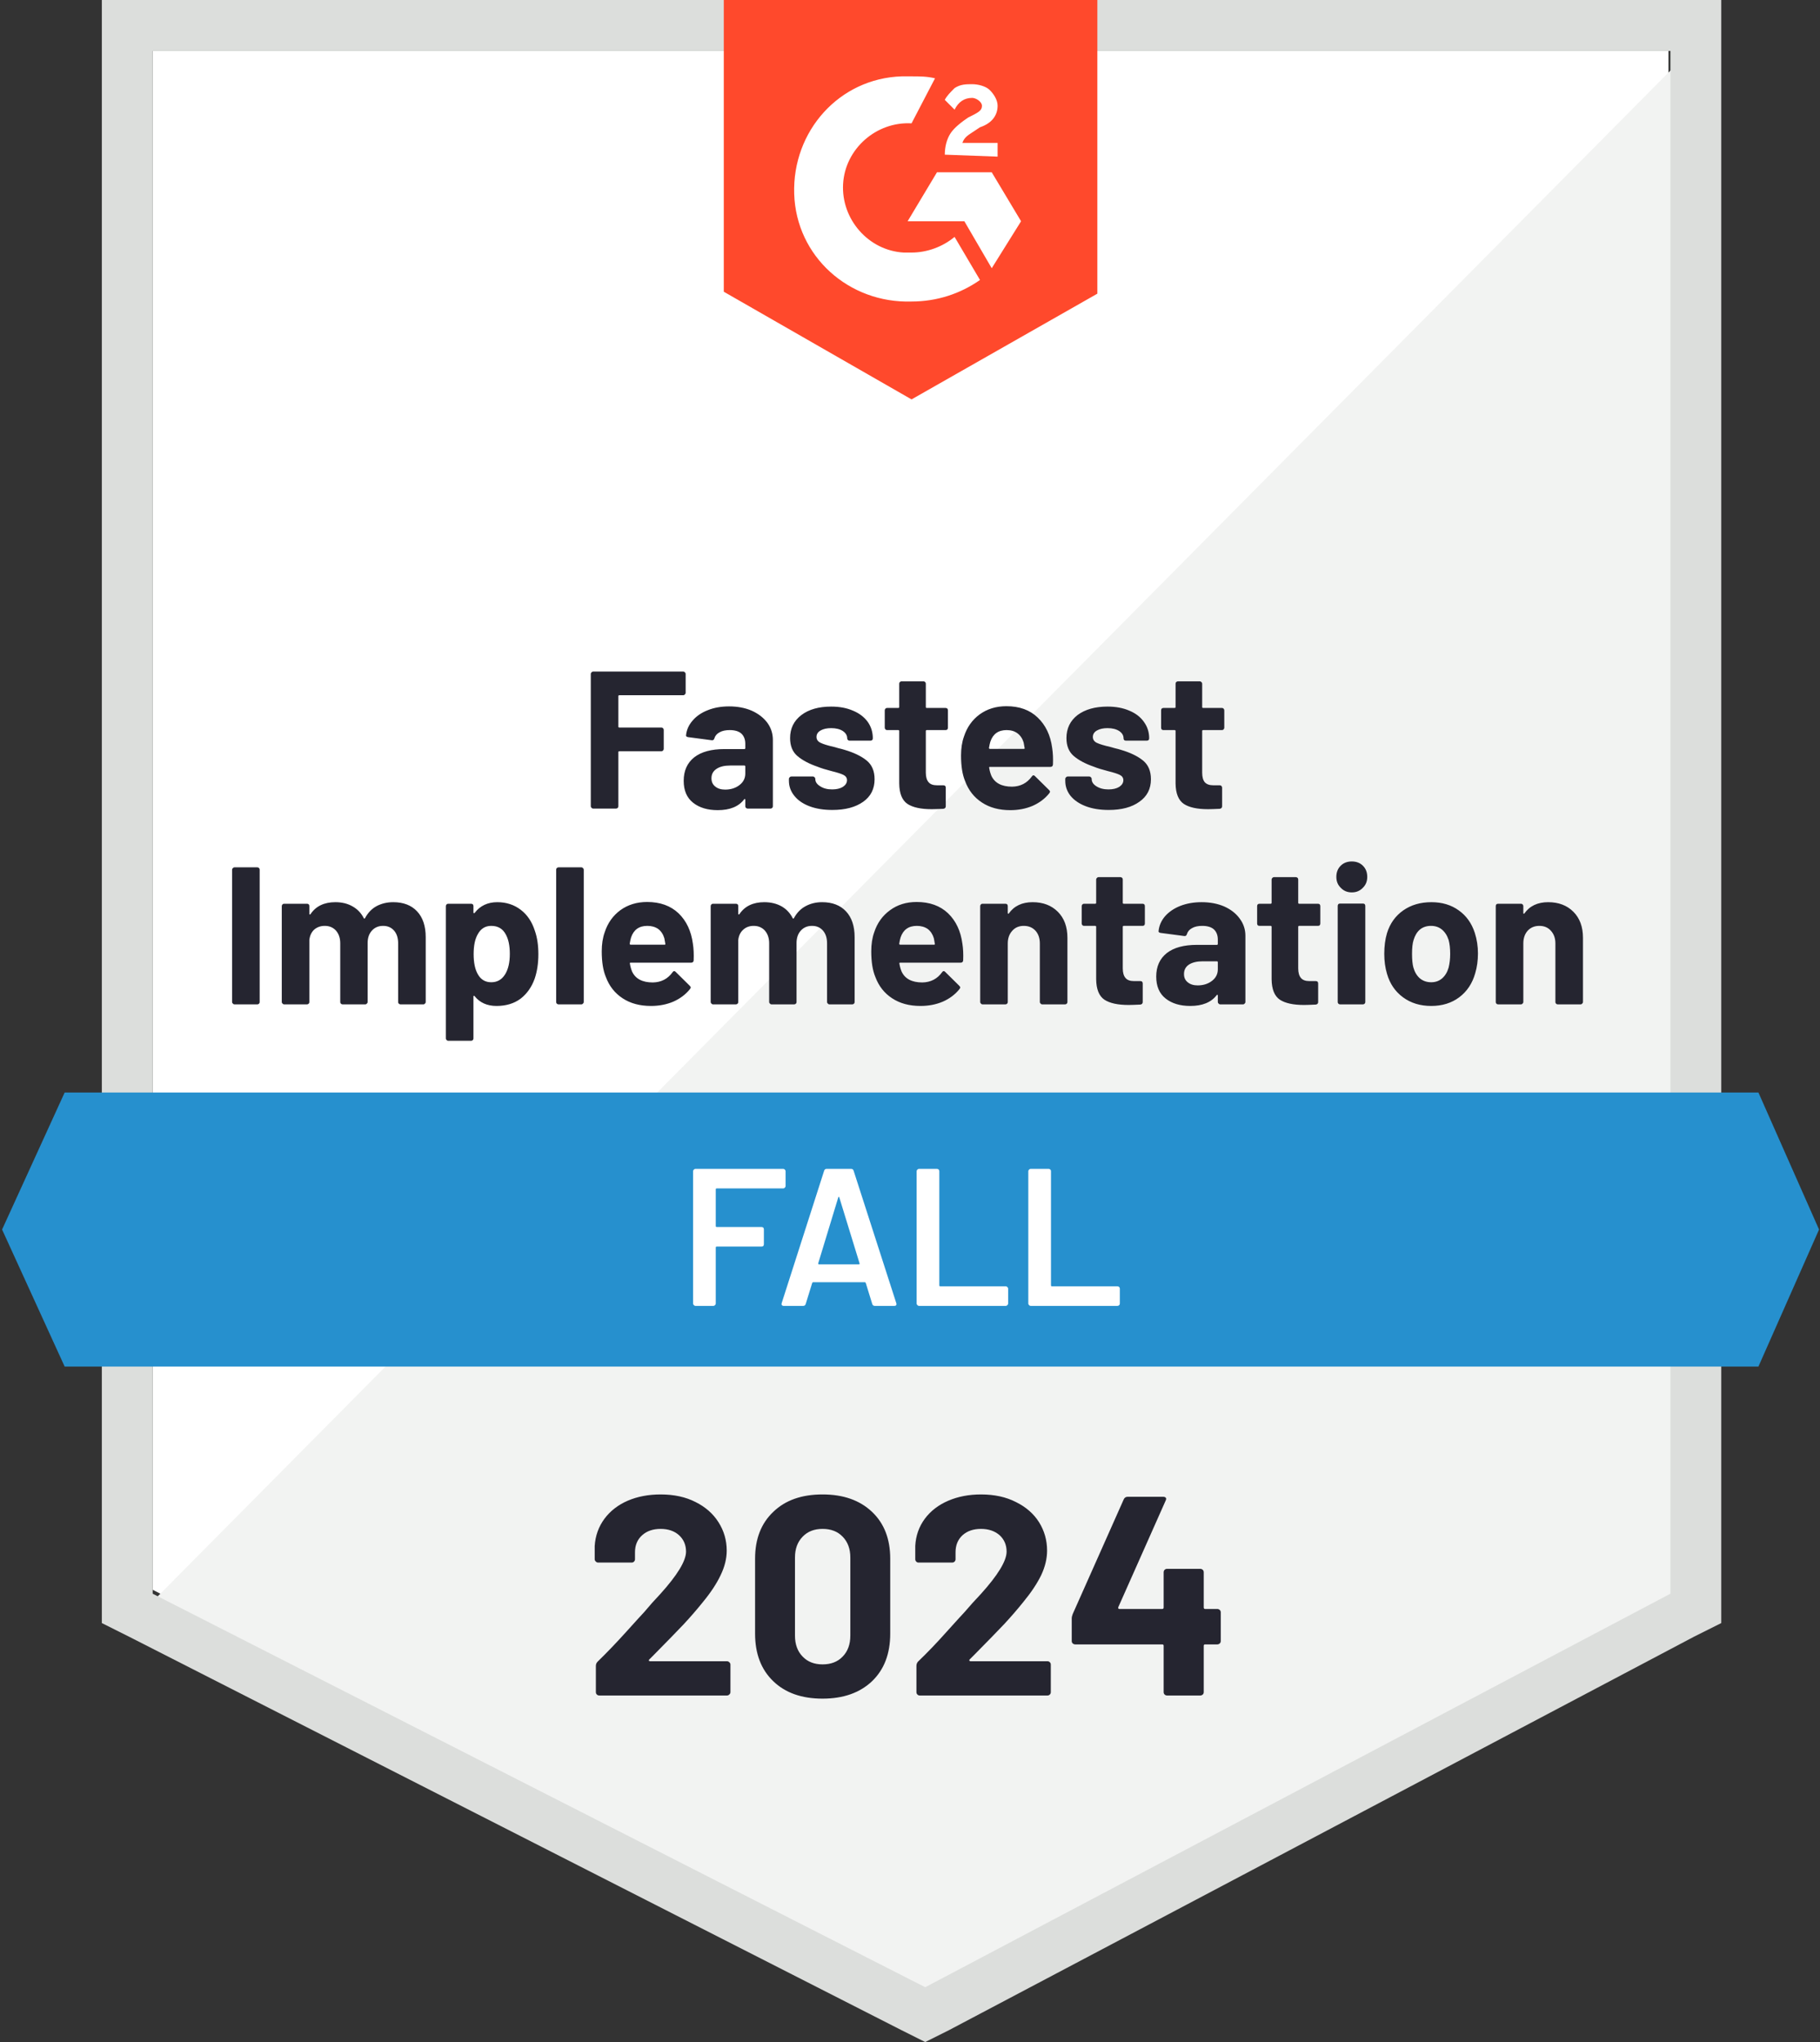
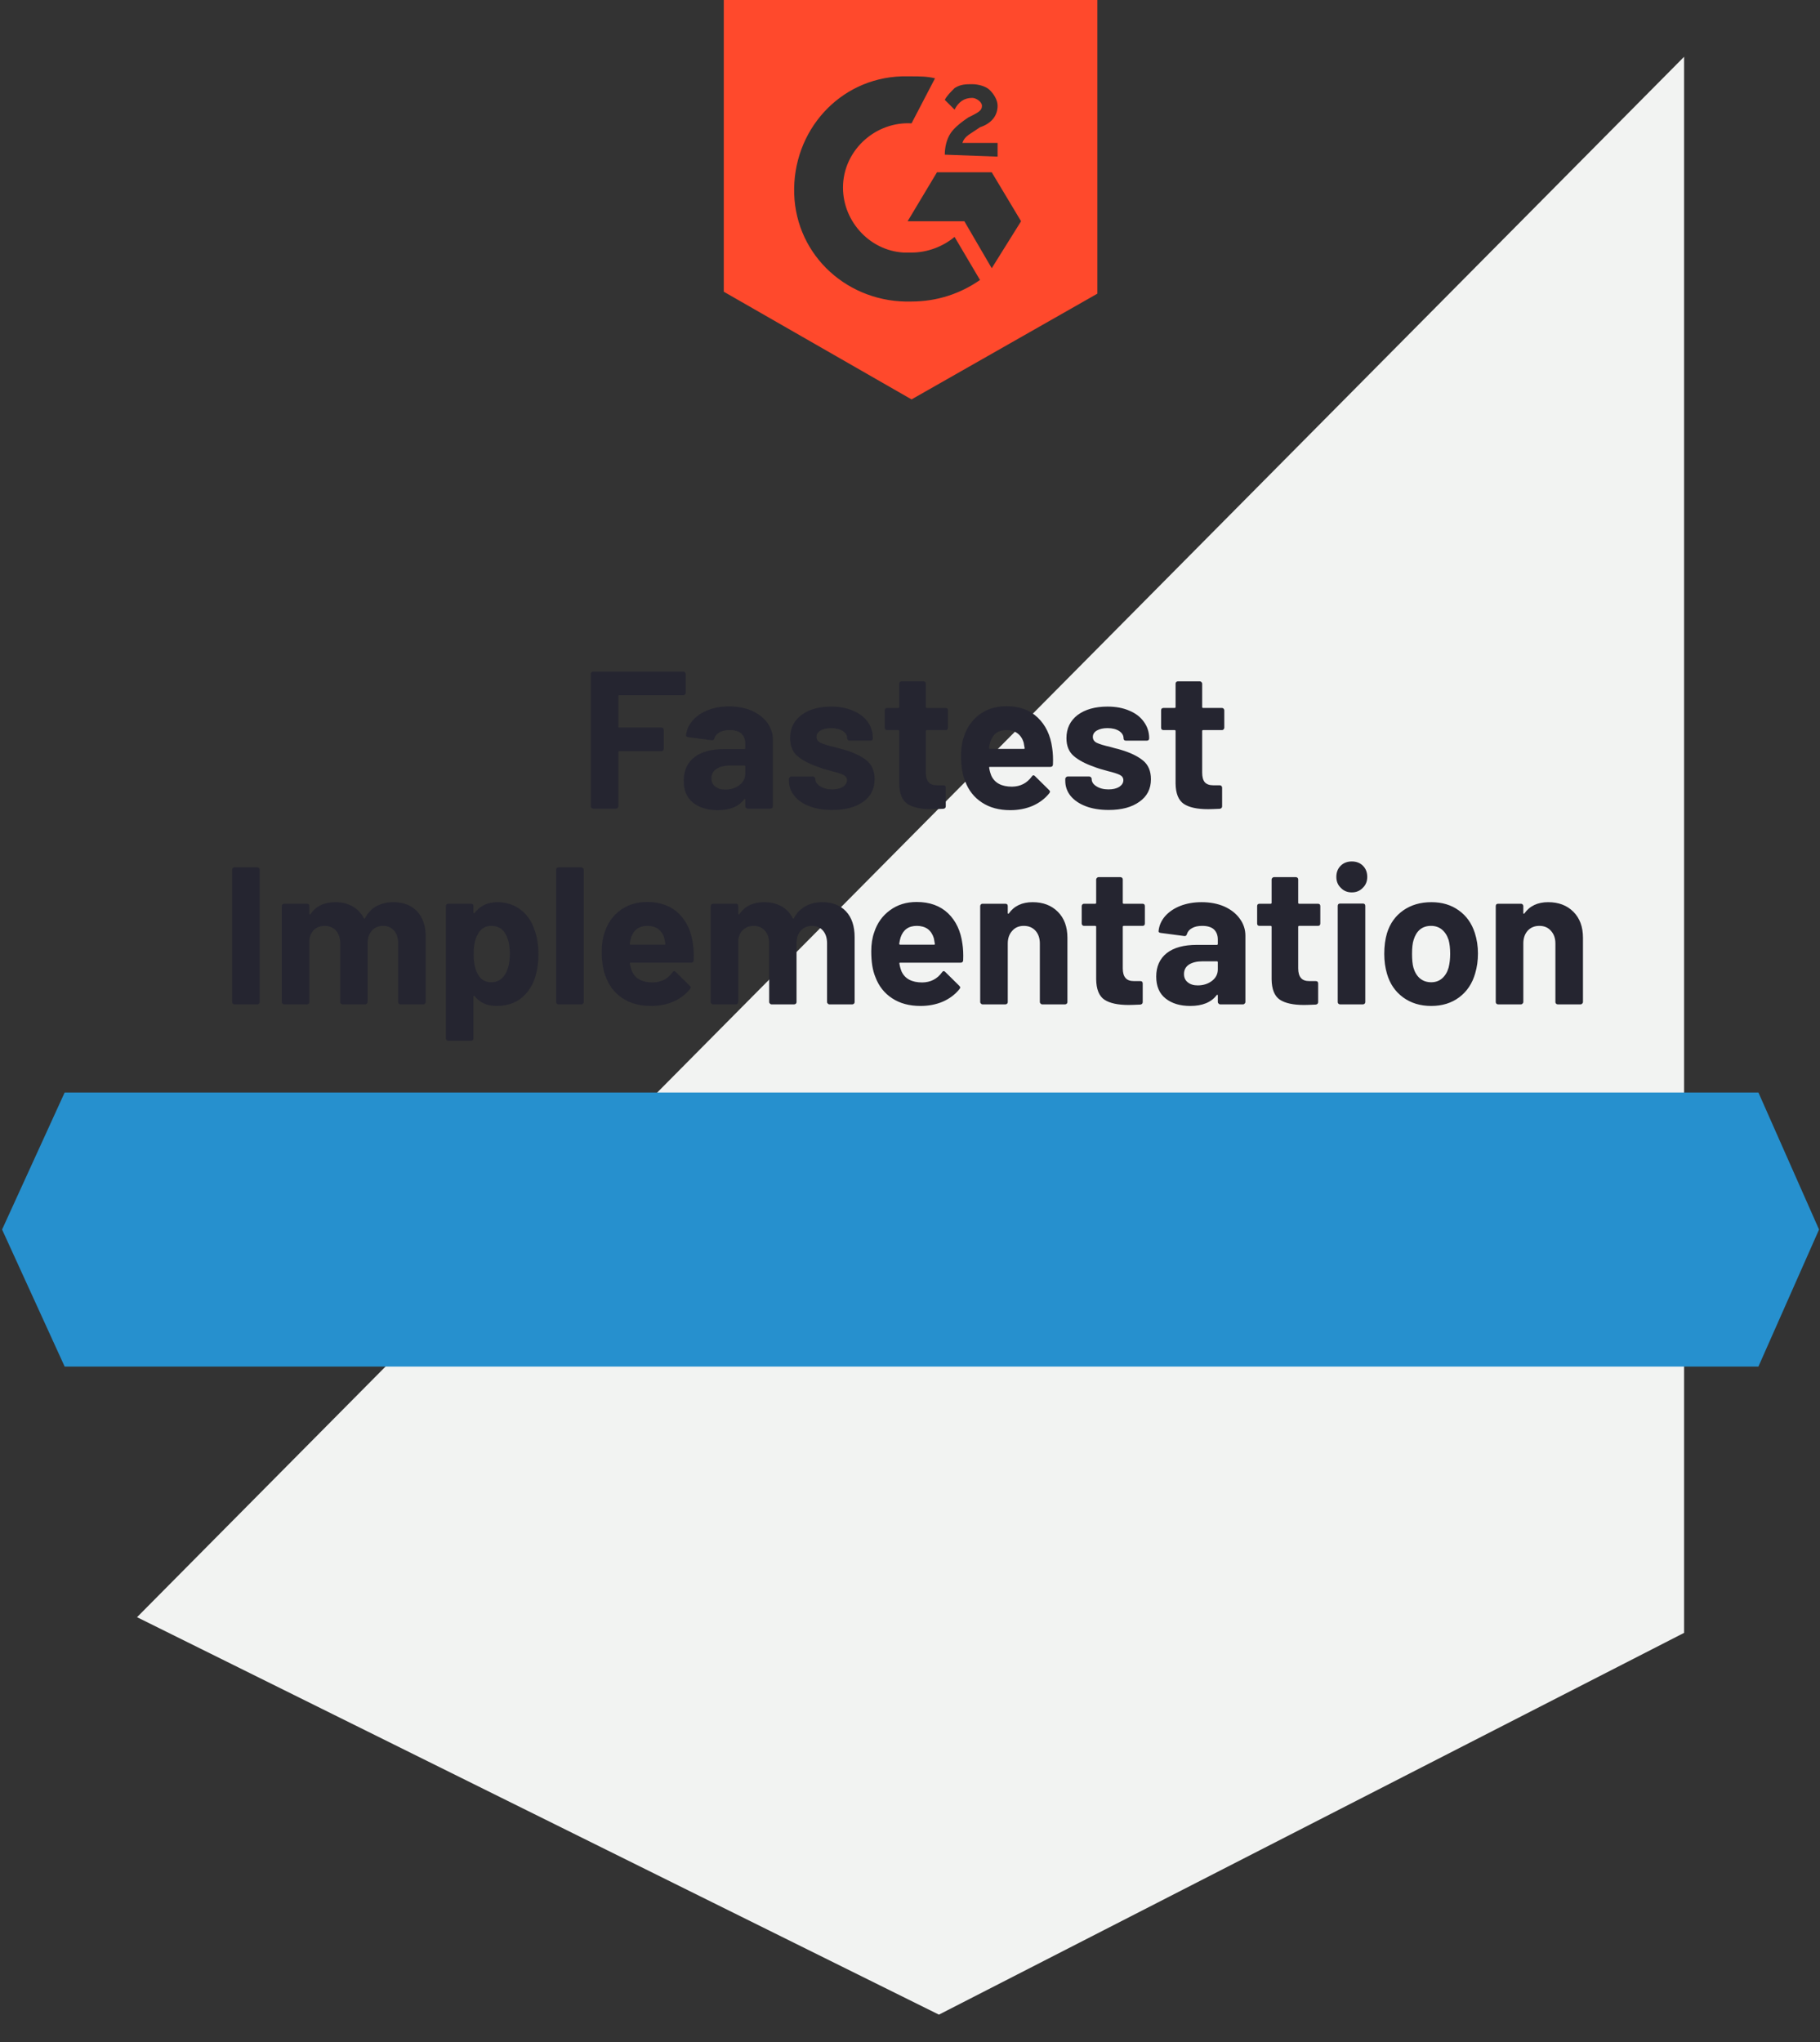
<svg xmlns="http://www.w3.org/2000/svg" width="631" height="708" viewBox="0 0 631 708" fill="none">
  <rect x="0" y="0" width="631" height="708" fill="#333333" stroke="none" />
-   <path d="M52.936 551.195L320.782 687.636L578.456 551.195V17.649H52.936V551.195Z" fill="white" />
  <path d="M583.881 19.685L47.511 560.698L325.528 698.496L583.881 566.128V19.685Z" fill="#F2F3F2" />
-   <path d="M35.306 195.498V562.734L44.799 567.486L312.645 703.927L320.782 708L328.919 703.927L587.271 567.486L596.765 562.734V0H35.306V195.498ZM52.936 552.552V17.649H579.134V552.552L320.782 688.993L52.936 552.552Z" fill="#DCDEDC" />
  <path d="M316.035 26.474C318.748 26.474 321.46 26.474 324.172 27.152L316.035 42.765C303.83 42.086 292.98 51.59 292.302 63.808C291.624 76.027 301.117 86.888 313.323 87.567H316.035C321.46 87.567 326.885 85.53 330.953 82.136L339.768 97.07C332.987 101.822 324.85 104.537 316.035 104.537C294.336 105.216 276.028 88.924 275.35 67.202C274.672 45.48 290.946 27.152 312.645 26.474H316.035ZM343.837 59.735L354.008 76.706L343.837 92.997L334.344 76.706H314.679L324.85 59.735H343.837ZM327.563 53.626C327.563 50.911 328.241 48.196 329.597 46.159C330.953 44.123 333.666 42.086 335.7 40.729L337.056 40.05C339.768 38.692 340.446 38.013 340.446 36.656C340.446 35.298 338.412 33.941 337.056 33.941C334.344 33.941 332.309 35.298 330.953 38.013L327.563 34.619C328.241 33.262 329.597 31.904 330.953 30.547C332.987 29.189 335.022 29.189 337.056 29.189C339.09 29.189 341.803 29.868 343.159 31.225C344.515 32.583 345.871 34.619 345.871 36.656C345.871 40.05 343.837 42.765 339.768 44.123L337.734 45.48C335.7 46.838 334.344 47.517 333.666 49.553H345.871V54.305L327.563 53.626ZM316.035 138.477L380.454 101.822V0H250.938V101.143L316.035 138.477Z" fill="#FF492C" />
  <path d="M609.648 378.777H22.422L0.723 426.293L22.422 473.81H609.648L630.669 426.293L609.648 378.777Z" fill="#2690CE" />
  <path d="M81.28 348.23C81.054 348.23 80.873 348.139 80.738 347.958C80.557 347.823 80.466 347.642 80.466 347.415V301.528C80.466 301.301 80.557 301.12 80.738 300.985C80.873 300.804 81.054 300.713 81.28 300.713H89.214C89.44 300.713 89.643 300.804 89.824 300.985C89.96 301.12 90.028 301.301 90.028 301.528V347.415C90.028 347.642 89.96 347.823 89.824 347.958C89.643 348.139 89.44 348.23 89.214 348.23H81.28ZM136.341 312.796C139.867 312.796 142.625 313.859 144.614 315.986C146.603 318.113 147.597 321.1 147.597 324.947V347.415C147.597 347.642 147.507 347.823 147.326 347.958C147.191 348.139 147.01 348.23 146.784 348.23H138.85C138.624 348.23 138.421 348.139 138.24 347.958C138.104 347.823 138.036 347.642 138.036 347.415V327.051C138.036 325.196 137.562 323.725 136.612 322.639C135.663 321.553 134.397 321.01 132.815 321.01C131.233 321.01 129.944 321.553 128.95 322.639C127.955 323.725 127.458 325.173 127.458 326.983V347.415C127.458 347.642 127.368 347.823 127.187 347.958C127.051 348.139 126.87 348.23 126.644 348.23H118.779C118.552 348.23 118.349 348.139 118.168 347.958C118.033 347.823 117.965 347.642 117.965 347.415V327.051C117.965 325.241 117.468 323.77 116.473 322.639C115.478 321.553 114.19 321.01 112.608 321.01C111.161 321.01 109.941 321.44 108.946 322.299C107.997 323.159 107.432 324.358 107.251 325.897V347.415C107.251 347.642 107.183 347.823 107.048 347.958C106.867 348.139 106.663 348.23 106.437 348.23H98.504C98.278 348.23 98.097 348.139 97.961 347.958C97.78 347.823 97.69 347.642 97.69 347.415V314.154C97.69 313.927 97.78 313.724 97.961 313.543C98.097 313.407 98.278 313.339 98.504 313.339H106.437C106.663 313.339 106.867 313.407 107.048 313.543C107.183 313.724 107.251 313.927 107.251 314.154V316.801C107.251 316.937 107.296 317.027 107.387 317.072C107.477 317.118 107.567 317.072 107.658 316.937C109.511 314.176 112.382 312.796 116.27 312.796C118.53 312.796 120.496 313.271 122.169 314.222C123.887 315.172 125.198 316.529 126.102 318.294C126.238 318.566 126.396 318.566 126.577 318.294C127.571 316.439 128.905 315.059 130.577 314.154C132.295 313.249 134.216 312.796 136.341 312.796ZM185.435 322.707C186.249 325.015 186.655 327.73 186.655 330.852C186.655 333.975 186.226 336.803 185.367 339.337C184.327 342.234 182.7 344.542 180.485 346.261C178.224 347.936 175.444 348.773 172.144 348.773C168.889 348.773 166.358 347.642 164.55 345.379C164.459 345.243 164.369 345.198 164.278 345.243C164.188 345.288 164.143 345.379 164.143 345.515V360.041C164.143 360.268 164.075 360.449 163.939 360.584C163.759 360.765 163.555 360.856 163.329 360.856H155.395C155.169 360.856 154.989 360.765 154.853 360.584C154.672 360.449 154.582 360.268 154.582 360.041V314.154C154.582 313.927 154.672 313.724 154.853 313.543C154.989 313.407 155.169 313.339 155.395 313.339H163.329C163.555 313.339 163.759 313.407 163.939 313.543C164.075 313.724 164.143 313.927 164.143 314.154V316.394C164.143 316.529 164.188 316.597 164.278 316.597C164.369 316.643 164.459 316.62 164.55 316.529C166.448 314.04 169.07 312.796 172.415 312.796C175.535 312.796 178.247 313.678 180.553 315.443C182.813 317.163 184.44 319.584 185.435 322.707ZM175.06 337.912C176.19 336.147 176.755 333.749 176.755 330.717C176.755 327.866 176.281 325.603 175.331 323.928C174.292 321.983 172.619 321.01 170.313 321.01C168.234 321.01 166.674 321.983 165.635 323.928C164.685 325.558 164.211 327.843 164.211 330.784C164.211 333.817 164.708 336.17 165.702 337.844C166.742 339.654 168.279 340.559 170.313 340.559C172.348 340.559 173.93 339.677 175.06 337.912ZM193.64 348.23C193.414 348.23 193.21 348.139 193.029 347.958C192.894 347.823 192.826 347.642 192.826 347.415V301.528C192.826 301.301 192.894 301.12 193.029 300.985C193.21 300.804 193.414 300.713 193.64 300.713H201.573C201.799 300.713 201.98 300.804 202.116 300.985C202.297 301.12 202.387 301.301 202.387 301.528V347.415C202.387 347.642 202.297 347.823 202.116 347.958C201.98 348.139 201.799 348.23 201.573 348.23H193.64ZM240.225 327.187C240.496 328.906 240.586 330.83 240.496 332.957C240.451 333.5 240.157 333.771 239.614 333.771H218.661C218.39 333.771 218.3 333.884 218.39 334.111C218.526 335.016 218.774 335.921 219.136 336.826C220.311 339.36 222.707 340.627 226.324 340.627C229.217 340.582 231.5 339.405 233.172 337.097C233.353 336.826 233.557 336.69 233.783 336.69C233.918 336.69 234.076 336.781 234.257 336.962L239.14 341.781C239.366 342.007 239.479 342.211 239.479 342.392C239.479 342.483 239.388 342.664 239.207 342.935C237.716 344.791 235.794 346.239 233.444 347.28C231.093 348.275 228.516 348.773 225.713 348.773C221.826 348.773 218.548 347.891 215.881 346.126C213.169 344.361 211.225 341.894 210.049 338.727C209.1 336.464 208.625 333.5 208.625 329.834C208.625 327.345 208.965 325.15 209.643 323.25C210.682 320.037 212.491 317.48 215.067 315.579C217.689 313.678 220.786 312.728 224.357 312.728C228.878 312.728 232.517 314.04 235.274 316.665C237.987 319.29 239.637 322.797 240.225 327.187ZM224.425 321.01C221.577 321.01 219.701 322.345 218.797 325.015C218.616 325.603 218.458 326.327 218.322 327.187C218.322 327.413 218.435 327.526 218.661 327.526H230.392C230.663 327.526 230.754 327.413 230.663 327.187C230.437 325.874 230.324 325.241 230.324 325.286C229.918 323.928 229.217 322.865 228.222 322.096C227.183 321.372 225.917 321.01 224.425 321.01ZM285.046 312.796C288.572 312.796 291.33 313.859 293.319 315.986C295.308 318.113 296.303 321.1 296.303 324.947V347.415C296.303 347.642 296.235 347.823 296.099 347.958C295.918 348.139 295.715 348.23 295.489 348.23H287.555C287.329 348.23 287.148 348.139 287.013 347.958C286.832 347.823 286.742 347.642 286.742 347.415V327.051C286.742 325.196 286.267 323.725 285.317 322.639C284.368 321.553 283.102 321.01 281.52 321.01C279.938 321.01 278.65 321.553 277.655 322.639C276.661 323.725 276.163 325.173 276.163 326.983V347.415C276.163 347.642 276.095 347.823 275.96 347.958C275.779 348.139 275.576 348.23 275.35 348.23H267.484C267.258 348.23 267.077 348.139 266.941 347.958C266.76 347.823 266.67 347.642 266.67 347.415V327.051C266.67 325.241 266.173 323.77 265.178 322.639C264.184 321.553 262.895 321.01 261.313 321.01C259.867 321.01 258.669 321.44 257.719 322.299C256.725 323.159 256.137 324.358 255.956 325.897V347.415C255.956 347.642 255.888 347.823 255.753 347.958C255.572 348.139 255.369 348.23 255.142 348.23H247.209C246.983 348.23 246.802 348.139 246.666 347.958C246.486 347.823 246.395 347.642 246.395 347.415V314.154C246.395 313.927 246.486 313.724 246.666 313.543C246.802 313.407 246.983 313.339 247.209 313.339H255.142C255.369 313.339 255.572 313.407 255.753 313.543C255.888 313.724 255.956 313.927 255.956 314.154V316.801C255.956 316.937 256.001 317.027 256.092 317.072C256.182 317.118 256.273 317.072 256.363 316.937C258.216 314.176 261.087 312.796 264.975 312.796C267.235 312.796 269.224 313.271 270.942 314.222C272.615 315.172 273.903 316.529 274.807 318.294C274.943 318.566 275.101 318.566 275.282 318.294C276.276 316.439 277.632 315.059 279.35 314.154C281.023 313.249 282.922 312.796 285.046 312.796ZM333.665 327.187C333.937 328.906 334.027 330.83 333.937 332.957C333.891 333.5 333.598 333.771 333.055 333.771H312.102C311.831 333.771 311.74 333.884 311.831 334.111C311.966 335.016 312.215 335.921 312.577 336.826C313.752 339.36 316.148 340.627 319.764 340.627C322.658 340.582 324.941 339.405 326.613 337.097C326.794 336.826 326.997 336.69 327.223 336.69C327.359 336.69 327.517 336.781 327.698 336.962L332.58 341.781C332.806 342.007 332.919 342.211 332.919 342.392C332.919 342.483 332.829 342.664 332.648 342.935C331.156 344.791 329.235 346.239 326.884 347.28C324.534 348.275 321.957 348.773 319.154 348.773C315.266 348.773 311.989 347.891 309.322 346.126C306.61 344.361 304.666 341.894 303.49 338.727C302.541 336.464 302.066 333.5 302.066 329.834C302.066 327.345 302.405 325.15 303.083 323.25C304.123 320.037 305.954 317.48 308.576 315.579C311.153 313.678 314.227 312.728 317.798 312.728C322.319 312.728 325.958 314.04 328.715 316.665C331.428 319.29 333.078 322.797 333.665 327.187ZM317.866 321.01C315.018 321.01 313.142 322.345 312.238 325.015C312.057 325.603 311.899 326.327 311.763 327.187C311.763 327.413 311.876 327.526 312.102 327.526H323.833C324.104 327.526 324.195 327.413 324.104 327.187C323.878 325.874 323.765 325.241 323.765 325.286C323.358 323.928 322.658 322.865 321.663 322.096C320.623 321.372 319.358 321.01 317.866 321.01ZM358.009 312.796C361.625 312.796 364.541 313.905 366.756 316.122C368.971 318.34 370.079 321.349 370.079 325.15V347.415C370.079 347.642 370.011 347.823 369.875 347.958C369.695 348.139 369.491 348.23 369.265 348.23H361.331C361.105 348.23 360.925 348.139 360.789 347.958C360.608 347.823 360.518 347.642 360.518 347.415V327.119C360.518 325.309 360.02 323.838 359.026 322.707C357.986 321.575 356.63 321.01 354.957 321.01C353.285 321.01 351.951 321.575 350.957 322.707C349.917 323.838 349.397 325.309 349.397 327.119V347.415C349.397 347.642 349.329 347.823 349.194 347.958C349.013 348.139 348.809 348.23 348.583 348.23H340.65C340.424 348.23 340.243 348.139 340.107 347.958C339.926 347.823 339.836 347.642 339.836 347.415V314.154C339.836 313.927 339.926 313.724 340.107 313.543C340.243 313.407 340.424 313.339 340.65 313.339H348.583C348.809 313.339 349.013 313.407 349.194 313.543C349.329 313.724 349.397 313.927 349.397 314.154V316.529C349.397 316.665 349.442 316.756 349.533 316.801C349.623 316.846 349.691 316.824 349.736 316.733C351.59 314.108 354.347 312.796 358.009 312.796ZM396.931 320.195C396.931 320.421 396.863 320.625 396.728 320.806C396.547 320.942 396.343 321.01 396.117 321.01H389.608C389.382 321.01 389.269 321.123 389.269 321.349V335.74C389.269 337.233 389.585 338.342 390.218 339.066C390.806 339.79 391.778 340.152 393.134 340.152H395.372C395.598 340.152 395.801 340.22 395.982 340.356C396.117 340.537 396.185 340.74 396.185 340.967V347.415C396.185 347.913 395.914 348.207 395.372 348.298C393.473 348.388 392.117 348.434 391.303 348.434C387.551 348.434 384.748 347.823 382.895 346.601C381.041 345.334 380.092 342.98 380.047 339.541V321.349C380.047 321.123 379.934 321.01 379.708 321.01H375.843C375.617 321.01 375.436 320.942 375.3 320.806C375.119 320.625 375.029 320.421 375.029 320.195V314.154C375.029 313.927 375.119 313.724 375.3 313.543C375.436 313.407 375.617 313.339 375.843 313.339H379.708C379.934 313.339 380.047 313.226 380.047 313V304.922C380.047 304.695 380.137 304.514 380.318 304.379C380.454 304.198 380.634 304.107 380.86 304.107H388.455C388.681 304.107 388.884 304.198 389.065 304.379C389.201 304.514 389.269 304.695 389.269 304.922V313C389.269 313.226 389.382 313.339 389.608 313.339H396.117C396.343 313.339 396.547 313.407 396.728 313.543C396.863 313.724 396.931 313.927 396.931 314.154V320.195ZM416.596 312.796C419.534 312.796 422.156 313.294 424.462 314.289C426.767 315.33 428.553 316.733 429.819 318.498C431.13 320.263 431.785 322.231 431.785 324.404V347.415C431.785 347.642 431.695 347.823 431.514 347.958C431.378 348.139 431.197 348.23 430.971 348.23H423.038C422.812 348.23 422.631 348.139 422.495 347.958C422.314 347.823 422.224 347.642 422.224 347.415V345.175C422.224 345.04 422.179 344.949 422.088 344.904C421.998 344.858 421.907 344.904 421.817 345.04C419.918 347.528 416.867 348.773 412.663 348.773C409.137 348.773 406.289 347.913 404.119 346.194C401.949 344.474 400.864 341.94 400.864 338.591C400.864 335.106 402.085 332.391 404.526 330.445C406.967 328.544 410.448 327.594 414.968 327.594H421.885C422.111 327.594 422.224 327.481 422.224 327.255V325.761C422.224 324.268 421.772 323.091 420.868 322.231C419.964 321.417 418.607 321.01 416.799 321.01C415.398 321.01 414.245 321.258 413.341 321.756C412.392 322.254 411.781 322.956 411.51 323.861C411.374 324.358 411.081 324.585 410.629 324.539L402.424 323.453C401.881 323.363 401.633 323.159 401.678 322.842C401.859 320.942 402.605 319.222 403.916 317.683C405.272 316.145 407.035 314.946 409.205 314.086C411.42 313.226 413.883 312.796 416.596 312.796ZM415.24 341.645C417.183 341.645 418.833 341.125 420.19 340.084C421.546 339.043 422.224 337.708 422.224 336.079V333.635C422.224 333.409 422.111 333.296 421.885 333.296H417.003C414.968 333.296 413.364 333.681 412.188 334.45C411.058 335.219 410.493 336.305 410.493 337.708C410.493 338.93 410.922 339.881 411.781 340.559C412.64 341.283 413.793 341.645 415.24 341.645ZM457.756 320.195C457.756 320.421 457.688 320.625 457.552 320.806C457.372 320.942 457.168 321.01 456.942 321.01H450.433C450.206 321.01 450.093 321.123 450.093 321.349V335.74C450.093 337.233 450.41 338.342 451.043 339.066C451.63 339.79 452.602 340.152 453.959 340.152H456.196C456.422 340.152 456.626 340.22 456.807 340.356C456.942 340.537 457.01 340.74 457.01 340.967V347.415C457.01 347.913 456.739 348.207 456.196 348.298C454.298 348.388 452.941 348.434 452.128 348.434C448.376 348.434 445.573 347.823 443.719 346.601C441.866 345.334 440.917 342.98 440.871 339.541V321.349C440.871 321.123 440.758 321.01 440.532 321.01H436.667C436.441 321.01 436.238 320.942 436.057 320.806C435.921 320.625 435.854 320.421 435.854 320.195V314.154C435.854 313.927 435.921 313.724 436.057 313.543C436.238 313.407 436.441 313.339 436.667 313.339H440.532C440.758 313.339 440.871 313.226 440.871 313V304.922C440.871 304.695 440.962 304.514 441.143 304.379C441.278 304.198 441.459 304.107 441.685 304.107H449.28C449.506 304.107 449.709 304.198 449.89 304.379C450.026 304.514 450.093 304.695 450.093 304.922V313C450.093 313.226 450.206 313.339 450.433 313.339H456.942C457.168 313.339 457.372 313.407 457.552 313.543C457.688 313.724 457.756 313.927 457.756 314.154V320.195ZM468.673 309.402C467.136 309.402 465.87 308.882 464.876 307.841C463.836 306.845 463.316 305.578 463.316 304.039C463.316 302.455 463.813 301.166 464.808 300.17C465.803 299.174 467.091 298.677 468.673 298.677C470.255 298.677 471.544 299.174 472.538 300.17C473.533 301.166 474.03 302.455 474.03 304.039C474.03 305.578 473.51 306.845 472.47 307.841C471.476 308.882 470.21 309.402 468.673 309.402ZM464.605 348.23C464.379 348.23 464.175 348.139 463.994 347.958C463.859 347.823 463.791 347.642 463.791 347.415V314.086C463.791 313.859 463.859 313.656 463.994 313.475C464.175 313.339 464.379 313.271 464.605 313.271H472.538C472.764 313.271 472.968 313.339 473.149 313.475C473.284 313.656 473.352 313.859 473.352 314.086V347.415C473.352 347.642 473.284 347.823 473.149 347.958C472.968 348.139 472.764 348.23 472.538 348.23H464.605ZM496.204 348.773C492.406 348.773 489.151 347.777 486.439 345.786C483.727 343.795 481.873 341.08 480.879 337.64C480.246 335.514 479.929 333.206 479.929 330.717C479.929 328.047 480.246 325.648 480.879 323.521C481.918 320.172 483.795 317.548 486.507 315.647C489.219 313.746 492.474 312.796 496.271 312.796C499.978 312.796 503.143 313.746 505.765 315.647C508.387 317.502 510.24 320.105 511.325 323.453C512.048 325.716 512.41 328.092 512.41 330.581C512.41 333.025 512.094 335.31 511.461 337.437C510.466 340.967 508.613 343.75 505.9 345.786C503.233 347.777 500.001 348.773 496.204 348.773ZM496.204 340.559C497.695 340.559 498.961 340.107 500.001 339.202C501.041 338.297 501.787 337.052 502.239 335.468C502.6 334.02 502.781 332.436 502.781 330.717C502.781 328.816 502.6 327.209 502.239 325.897C501.741 324.358 500.973 323.159 499.933 322.299C498.893 321.44 497.628 321.01 496.136 321.01C494.599 321.01 493.31 321.44 492.271 322.299C491.276 323.159 490.553 324.358 490.101 325.897C489.739 326.983 489.558 328.59 489.558 330.717C489.558 332.753 489.717 334.337 490.033 335.468C490.485 337.052 491.231 338.297 492.271 339.202C493.356 340.107 494.667 340.559 496.204 340.559ZM536.753 312.796C540.37 312.796 543.286 313.905 545.501 316.122C547.716 318.34 548.823 321.349 548.823 325.15V347.415C548.823 347.642 548.733 347.823 548.552 347.958C548.417 348.139 548.236 348.23 548.01 348.23H540.076C539.85 348.23 539.647 348.139 539.466 347.958C539.33 347.823 539.262 347.642 539.262 347.415V327.119C539.262 325.309 538.742 323.838 537.703 322.707C536.708 321.575 535.375 321.01 533.702 321.01C532.029 321.01 530.673 321.575 529.633 322.707C528.639 323.838 528.142 325.309 528.142 327.119V347.415C528.142 347.642 528.051 347.823 527.87 347.958C527.735 348.139 527.554 348.23 527.328 348.23H519.394C519.168 348.23 518.965 348.139 518.784 347.958C518.648 347.823 518.581 347.642 518.581 347.415V314.154C518.581 313.927 518.648 313.724 518.784 313.543C518.965 313.407 519.168 313.339 519.394 313.339H527.328C527.554 313.339 527.735 313.407 527.87 313.543C528.051 313.724 528.142 313.927 528.142 314.154V316.529C528.142 316.665 528.187 316.756 528.277 316.801C528.368 316.846 528.436 316.824 528.481 316.733C530.334 314.108 533.092 312.796 536.753 312.796ZM237.716 240.231C237.716 240.457 237.625 240.638 237.444 240.774C237.309 240.955 237.128 241.046 236.902 241.046H214.728C214.502 241.046 214.389 241.159 214.389 241.385V251.907C214.389 252.133 214.502 252.246 214.728 252.246H229.307C229.533 252.246 229.714 252.314 229.85 252.45C230.031 252.631 230.121 252.834 230.121 253.061V259.645C230.121 259.871 230.031 260.075 229.85 260.256C229.714 260.392 229.533 260.46 229.307 260.46H214.728C214.502 260.46 214.389 260.573 214.389 260.799V279.534C214.389 279.761 214.321 279.942 214.186 280.077C214.005 280.258 213.802 280.349 213.576 280.349H205.642C205.416 280.349 205.235 280.258 205.099 280.077C204.919 279.942 204.828 279.761 204.828 279.534V233.647C204.828 233.42 204.919 233.239 205.099 233.104C205.235 232.923 205.416 232.832 205.642 232.832H236.902C237.128 232.832 237.309 232.923 237.444 233.104C237.625 233.239 237.716 233.42 237.716 233.647V240.231ZM252.769 244.915C255.708 244.915 258.33 245.413 260.635 246.408C262.941 247.449 264.749 248.852 266.06 250.617C267.326 252.382 267.958 254.35 267.958 256.523V279.534C267.958 279.761 267.891 279.942 267.755 280.077C267.574 280.258 267.371 280.349 267.145 280.349H259.211C258.985 280.349 258.782 280.258 258.601 280.077C258.465 279.942 258.397 279.761 258.397 279.534V277.294C258.397 277.158 258.352 277.068 258.262 277.023C258.171 276.977 258.081 277.023 257.99 277.158C256.092 279.647 253.04 280.892 248.836 280.892C245.31 280.892 242.462 280.032 240.292 278.312C238.122 276.593 237.037 274.059 237.037 270.71C237.037 267.225 238.258 264.51 240.699 262.564C243.14 260.663 246.621 259.713 251.142 259.713H258.058C258.284 259.713 258.397 259.6 258.397 259.374V257.88C258.397 256.387 257.945 255.21 257.041 254.35C256.137 253.536 254.781 253.128 252.973 253.128C251.571 253.128 250.418 253.377 249.514 253.875C248.565 254.373 247.955 255.074 247.683 255.979C247.548 256.477 247.254 256.704 246.802 256.658L238.597 255.572C238.055 255.482 237.806 255.278 237.851 254.961C238.032 253.061 238.801 251.341 240.157 249.802C241.468 248.264 243.231 247.064 245.446 246.205C247.616 245.345 250.057 244.915 252.769 244.915ZM251.413 273.764C253.357 273.764 255.007 273.244 256.363 272.203C257.719 271.162 258.397 269.827 258.397 268.198V265.754C258.397 265.528 258.284 265.415 258.058 265.415H253.176C251.142 265.415 249.56 265.8 248.429 266.569C247.254 267.338 246.666 268.424 246.666 269.827C246.666 271.049 247.096 271.999 247.955 272.678C248.814 273.402 249.966 273.764 251.413 273.764ZM288.572 280.824C285.544 280.824 282.899 280.394 280.639 279.534C278.378 278.674 276.638 277.475 275.417 275.937C274.152 274.398 273.519 272.656 273.519 270.71V270.031C273.519 269.805 273.609 269.624 273.79 269.488C273.926 269.307 274.106 269.216 274.332 269.216H281.859C282.085 269.216 282.266 269.307 282.402 269.488C282.583 269.624 282.673 269.805 282.673 270.031V270.099C282.673 271.094 283.238 271.932 284.368 272.61C285.453 273.334 286.832 273.696 288.505 273.696C290.042 273.696 291.285 273.402 292.234 272.814C293.183 272.18 293.658 271.411 293.658 270.506C293.658 269.691 293.251 269.081 292.437 268.673C291.624 268.266 290.29 267.836 288.437 267.384C286.312 266.84 284.639 266.32 283.419 265.822C280.526 264.827 278.22 263.605 276.502 262.157C274.785 260.709 273.926 258.627 273.926 255.912C273.926 252.563 275.237 249.893 277.859 247.902C280.435 245.956 283.871 244.983 288.165 244.983C291.059 244.983 293.59 245.458 295.76 246.408C297.93 247.313 299.625 248.603 300.846 250.277C302.021 251.952 302.609 253.853 302.609 255.979C302.609 256.206 302.541 256.409 302.405 256.59C302.225 256.726 302.021 256.794 301.795 256.794H294.54C294.314 256.794 294.133 256.726 293.997 256.59C293.816 256.409 293.726 256.206 293.726 255.979C293.726 254.984 293.229 254.147 292.234 253.468C291.194 252.789 289.838 252.45 288.165 252.45C286.674 252.45 285.453 252.721 284.504 253.264C283.554 253.807 283.08 254.554 283.08 255.504C283.08 256.409 283.554 257.088 284.504 257.541C285.408 257.993 286.945 258.468 289.115 258.966L290.81 259.441C291.443 259.577 292.121 259.758 292.844 259.984C296.054 260.935 298.585 262.157 300.439 263.65C302.292 265.143 303.219 267.316 303.219 270.167C303.219 273.515 301.908 276.118 299.286 277.973C296.619 279.874 293.048 280.824 288.572 280.824ZM328.647 252.314C328.647 252.54 328.58 252.744 328.444 252.925C328.263 253.061 328.06 253.128 327.834 253.128H321.324C321.098 253.128 320.985 253.242 320.985 253.468V267.859C320.985 269.352 321.302 270.461 321.934 271.185C322.522 271.909 323.494 272.271 324.85 272.271H327.088C327.314 272.271 327.517 272.339 327.698 272.475C327.834 272.656 327.902 272.859 327.902 273.086V279.534C327.902 280.032 327.63 280.326 327.088 280.417C325.189 280.507 323.833 280.552 323.019 280.552C319.267 280.552 316.464 279.942 314.611 278.72C312.758 277.453 311.808 275.099 311.763 271.66V253.468C311.763 253.242 311.65 253.128 311.424 253.128H307.559C307.333 253.128 307.152 253.061 307.016 252.925C306.836 252.744 306.745 252.54 306.745 252.314V246.272C306.745 246.046 306.836 245.843 307.016 245.662C307.152 245.526 307.333 245.458 307.559 245.458H311.424C311.65 245.458 311.763 245.345 311.763 245.119V237.041C311.763 236.814 311.831 236.633 311.966 236.498C312.147 236.317 312.351 236.226 312.577 236.226H320.171C320.397 236.226 320.601 236.317 320.782 236.498C320.917 236.633 320.985 236.814 320.985 237.041V245.119C320.985 245.345 321.098 245.458 321.324 245.458H327.834C328.06 245.458 328.263 245.526 328.444 245.662C328.58 245.843 328.647 246.046 328.647 246.272V252.314ZM364.79 259.306C365.061 261.025 365.151 262.949 365.061 265.076C365.016 265.619 364.722 265.89 364.179 265.89H343.226C342.955 265.89 342.865 266.003 342.955 266.23C343.091 267.135 343.339 268.04 343.701 268.945C344.876 271.479 347.272 272.746 350.889 272.746C353.782 272.701 356.065 271.524 357.738 269.216C357.918 268.945 358.122 268.809 358.348 268.809C358.483 268.809 358.642 268.9 358.822 269.081L363.705 273.9C363.931 274.126 364.044 274.33 364.044 274.511C364.044 274.602 363.953 274.783 363.773 275.054C362.281 276.91 360.359 278.358 358.009 279.398C355.658 280.394 353.081 280.892 350.279 280.892C346.391 280.892 343.113 280.009 340.446 278.244C337.734 276.48 335.79 274.013 334.615 270.845C333.665 268.583 333.191 265.619 333.191 261.953C333.191 259.464 333.53 257.269 334.208 255.369C335.248 252.156 337.056 249.599 339.633 247.698C342.254 245.797 345.351 244.847 348.922 244.847C353.443 244.847 357.059 246.159 359.772 248.784C362.529 251.409 364.202 254.916 364.79 259.306ZM348.99 253.128C346.142 253.128 344.266 254.463 343.362 257.133C343.181 257.722 343.023 258.446 342.887 259.306C342.887 259.532 343 259.645 343.226 259.645H354.957C355.229 259.645 355.319 259.532 355.229 259.306C355.003 257.993 354.89 257.36 354.89 257.405C354.483 256.047 353.759 254.984 352.72 254.215C351.725 253.491 350.482 253.128 348.99 253.128ZM384.386 280.824C381.358 280.824 378.713 280.394 376.453 279.534C374.193 278.674 372.429 277.475 371.164 275.937C369.943 274.398 369.333 272.656 369.333 270.71V270.031C369.333 269.805 369.423 269.624 369.604 269.488C369.74 269.307 369.921 269.216 370.147 269.216H377.673C377.899 269.216 378.08 269.307 378.216 269.488C378.397 269.624 378.487 269.805 378.487 270.031V270.099C378.487 271.094 379.03 271.932 380.115 272.61C381.245 273.334 382.646 273.696 384.319 273.696C385.856 273.696 387.099 273.402 388.048 272.814C388.998 272.18 389.472 271.411 389.472 270.506C389.472 269.691 389.065 269.081 388.252 268.673C387.438 268.266 386.104 267.836 384.251 267.384C382.126 266.84 380.454 266.32 379.233 265.822C376.34 264.827 374.034 263.605 372.316 262.157C370.599 260.709 369.74 258.627 369.74 255.912C369.74 252.563 371.028 249.893 373.605 247.902C376.227 245.956 379.685 244.983 383.98 244.983C386.873 244.983 389.404 245.458 391.574 246.408C393.744 247.313 395.417 248.603 396.592 250.277C397.813 251.952 398.423 253.853 398.423 255.979C398.423 256.206 398.355 256.409 398.22 256.59C398.039 256.726 397.835 256.794 397.609 256.794H390.354C390.128 256.794 389.924 256.726 389.743 256.59C389.608 256.409 389.54 256.206 389.54 255.979C389.54 254.984 389.043 254.147 388.048 253.468C387.008 252.789 385.652 252.45 383.98 252.45C382.488 252.45 381.267 252.721 380.318 253.264C379.369 253.807 378.894 254.554 378.894 255.504C378.894 256.409 379.346 257.088 380.25 257.541C381.199 257.993 382.759 258.468 384.929 258.966L386.624 259.441C387.257 259.577 387.935 259.758 388.658 259.984C391.868 260.935 394.4 262.157 396.253 263.65C398.107 265.143 399.033 267.316 399.033 270.167C399.033 273.515 397.7 276.118 395.033 277.973C392.411 279.874 388.862 280.824 384.386 280.824ZM424.462 252.314C424.462 252.54 424.371 252.744 424.19 252.925C424.055 253.061 423.874 253.128 423.648 253.128H417.138C416.912 253.128 416.799 253.242 416.799 253.468V267.859C416.799 269.352 417.093 270.461 417.681 271.185C418.314 271.909 419.308 272.271 420.664 272.271H422.902C423.128 272.271 423.309 272.339 423.445 272.475C423.625 272.656 423.716 272.859 423.716 273.086V279.534C423.716 280.032 423.444 280.326 422.902 280.417C421.003 280.507 419.647 280.552 418.833 280.552C415.081 280.552 412.279 279.942 410.425 278.72C408.572 277.453 407.622 275.099 407.577 271.66V253.468C407.577 253.242 407.464 253.128 407.238 253.128H403.373C403.147 253.128 402.944 253.061 402.763 252.925C402.627 252.744 402.559 252.54 402.559 252.314V246.272C402.559 246.046 402.627 245.843 402.763 245.662C402.944 245.526 403.147 245.458 403.373 245.458H407.238C407.464 245.458 407.577 245.345 407.577 245.119V237.041C407.577 236.814 407.645 236.633 407.781 236.498C407.961 236.317 408.165 236.226 408.391 236.226H415.986C416.212 236.226 416.392 236.317 416.528 236.498C416.709 236.633 416.799 236.814 416.799 237.041V245.119C416.799 245.345 416.912 245.458 417.138 245.458H423.648C423.874 245.458 424.055 245.526 424.19 245.662C424.371 245.843 424.462 246.046 424.462 246.272V252.314Z" fill="#252530" />
-   <path d="M272.366 411.224C272.366 411.45 272.275 411.631 272.095 411.767C271.959 411.948 271.778 412.038 271.552 412.038H248.497C248.271 412.038 248.158 412.151 248.158 412.377V425.071C248.158 425.298 248.271 425.411 248.497 425.411H264.025C264.251 425.411 264.455 425.479 264.636 425.614C264.771 425.795 264.839 425.999 264.839 426.225V431.384C264.839 431.61 264.771 431.814 264.636 431.995C264.455 432.131 264.251 432.199 264.025 432.199H248.497C248.271 432.199 248.158 432.312 248.158 432.538V451.952C248.158 452.178 248.068 452.359 247.887 452.495C247.751 452.676 247.57 452.767 247.344 452.767H241.106C240.88 452.767 240.699 452.676 240.563 452.495C240.383 452.359 240.292 452.178 240.292 451.952V406.065C240.292 405.838 240.383 405.657 240.563 405.522C240.699 405.341 240.88 405.25 241.106 405.25H271.552C271.778 405.25 271.959 405.341 272.095 405.522C272.275 405.657 272.366 405.838 272.366 406.065V411.224ZM303.287 452.767C302.835 452.767 302.541 452.541 302.405 452.088L300.168 444.825C300.077 444.644 299.964 444.553 299.829 444.553H281.927C281.791 444.553 281.678 444.644 281.588 444.825L279.35 452.088C279.215 452.541 278.921 452.767 278.469 452.767H271.688C271.417 452.767 271.213 452.676 271.078 452.495C270.942 452.359 270.919 452.133 271.01 451.816L285.724 405.929C285.86 405.476 286.154 405.25 286.606 405.25H295.082C295.534 405.25 295.828 405.476 295.963 405.929L310.746 451.816C310.791 451.907 310.814 452.02 310.814 452.156C310.814 452.563 310.565 452.767 310.068 452.767H303.287ZM283.69 437.969C283.645 438.24 283.735 438.376 283.961 438.376H297.726C297.998 438.376 298.088 438.24 297.998 437.969L291.013 415.229C290.968 415.048 290.9 414.957 290.81 414.957C290.72 414.957 290.652 415.048 290.607 415.229L283.69 437.969ZM318.612 452.767C318.386 452.767 318.205 452.676 318.069 452.495C317.888 452.359 317.798 452.178 317.798 451.952V406.065C317.798 405.838 317.888 405.657 318.069 405.522C318.205 405.341 318.386 405.25 318.612 405.25H324.85C325.076 405.25 325.28 405.341 325.46 405.522C325.596 405.657 325.664 405.838 325.664 406.065V445.639C325.664 445.866 325.777 445.979 326.003 445.979H348.719C348.945 445.979 349.126 446.069 349.261 446.25C349.442 446.386 349.533 446.567 349.533 446.793V451.952C349.533 452.178 349.442 452.359 349.261 452.495C349.126 452.676 348.945 452.767 348.719 452.767H318.612ZM357.331 452.767C357.105 452.767 356.924 452.676 356.788 452.495C356.607 452.359 356.517 452.178 356.517 451.952V406.065C356.517 405.838 356.607 405.657 356.788 405.522C356.924 405.341 357.105 405.25 357.331 405.25H363.569C363.795 405.25 363.999 405.341 364.179 405.522C364.315 405.657 364.383 405.838 364.383 406.065V445.639C364.383 445.866 364.496 445.979 364.722 445.979H387.438C387.664 445.979 387.867 446.069 388.048 446.25C388.184 446.386 388.252 446.567 388.252 446.793V451.952C388.252 452.178 388.184 452.359 388.048 452.495C387.867 452.676 387.664 452.767 387.438 452.767H357.331Z" fill="white" />
-   <path d="M225.103 575.36C224.967 575.496 224.922 575.632 224.967 575.768C225.058 575.903 225.193 575.971 225.374 575.971H252.023C252.34 575.971 252.611 576.084 252.837 576.311C253.108 576.537 253.244 576.808 253.244 577.125V586.696C253.244 587.013 253.108 587.285 252.837 587.511C252.611 587.737 252.34 587.85 252.023 587.85H207.812C207.45 587.85 207.156 587.737 206.93 587.511C206.704 587.285 206.591 587.013 206.591 586.696V577.6C206.591 577.012 206.795 576.514 207.201 576.107C210.411 572.984 213.689 569.568 217.034 565.857C220.379 562.146 222.481 559.838 223.34 558.933C225.148 556.761 227.002 554.679 228.9 552.688C234.868 546.081 237.851 541.171 237.851 537.958C237.851 535.65 237.037 533.749 235.41 532.256C233.783 530.808 231.658 530.084 229.036 530.084C226.414 530.084 224.289 530.808 222.662 532.256C220.989 533.749 220.153 535.718 220.153 538.161V540.605C220.153 540.922 220.04 541.193 219.814 541.42C219.588 541.646 219.317 541.759 219 541.759H207.405C207.088 541.759 206.817 541.646 206.591 541.42C206.32 541.193 206.184 540.922 206.184 540.605V535.989C206.41 532.459 207.541 529.314 209.575 526.554C211.609 523.838 214.299 521.757 217.644 520.309C221.034 518.861 224.832 518.136 229.036 518.136C233.692 518.136 237.738 519.019 241.174 520.784C244.609 522.503 247.254 524.834 249.107 527.776C251.006 530.762 251.955 534.043 251.955 537.618C251.955 540.379 251.255 543.207 249.853 546.104C248.497 549 246.44 552.122 243.683 555.471C241.648 558.005 239.456 560.54 237.105 563.074C234.755 565.563 231.251 569.16 226.595 573.867L225.103 575.36ZM285.182 588.936C277.949 588.936 272.253 586.923 268.094 582.895C263.89 578.867 261.788 573.369 261.788 566.4V540.401C261.788 533.568 263.89 528.16 268.094 524.178C272.253 520.15 277.949 518.136 285.182 518.136C292.37 518.136 298.088 520.15 302.338 524.178C306.542 528.16 308.644 533.568 308.644 540.401V566.4C308.644 573.369 306.542 578.867 302.338 582.895C298.088 586.923 292.37 588.936 285.182 588.936ZM285.182 577.057C288.12 577.057 290.448 576.152 292.166 574.342C293.929 572.532 294.811 570.111 294.811 567.079V539.994C294.811 537.007 293.929 534.609 292.166 532.799C290.448 530.989 288.12 530.084 285.182 530.084C282.289 530.084 279.983 530.989 278.265 532.799C276.502 534.609 275.621 537.007 275.621 539.994V567.079C275.621 570.111 276.502 572.532 278.265 574.342C279.983 576.152 282.289 577.057 285.182 577.057ZM336.174 575.36C336.039 575.496 336.016 575.632 336.106 575.768C336.152 575.903 336.287 575.971 336.513 575.971H363.162C363.479 575.971 363.75 576.084 363.976 576.311C364.202 576.537 364.315 576.808 364.315 577.125V586.696C364.315 587.013 364.202 587.285 363.976 587.511C363.75 587.737 363.479 587.85 363.162 587.85H318.883C318.567 587.85 318.295 587.737 318.069 587.511C317.843 587.285 317.73 587.013 317.73 586.696V577.6C317.73 577.012 317.911 576.514 318.273 576.107C321.527 572.984 324.805 569.568 328.105 565.857C331.45 562.146 333.552 559.838 334.411 558.933C336.265 556.761 338.141 554.679 340.039 552.688C346.007 546.081 348.99 541.171 348.99 537.958C348.99 535.65 348.176 533.749 346.549 532.256C344.876 530.808 342.729 530.084 340.107 530.084C337.485 530.084 335.361 530.808 333.733 532.256C332.106 533.749 331.292 535.718 331.292 538.161V540.605C331.292 540.922 331.179 541.193 330.953 541.42C330.727 541.646 330.433 541.759 330.071 541.759H318.476C318.16 541.759 317.888 541.646 317.662 541.42C317.436 541.193 317.323 540.922 317.323 540.605V535.989C317.504 532.459 318.612 529.314 320.646 526.554C322.68 523.838 325.393 521.757 328.783 520.309C332.174 518.861 335.948 518.136 340.107 518.136C344.763 518.136 348.809 519.019 352.245 520.784C355.726 522.503 358.393 524.834 360.246 527.776C362.1 530.762 363.027 534.043 363.027 537.618C363.027 540.379 362.349 543.207 360.992 546.104C359.591 549 357.512 552.122 354.754 555.471C352.72 558.005 350.527 560.54 348.176 563.074C345.826 565.563 342.322 569.16 337.666 573.867L336.174 575.36ZM422.02 557.847C422.337 557.847 422.631 557.96 422.902 558.186C423.128 558.413 423.241 558.684 423.241 559.001V568.979C423.241 569.296 423.128 569.568 422.902 569.794C422.631 570.02 422.337 570.133 422.02 570.133H417.816C417.5 570.133 417.342 570.292 417.342 570.609V586.696C417.342 587.013 417.229 587.285 417.003 587.511C416.731 587.737 416.438 587.85 416.121 587.85H404.661C404.3 587.85 404.006 587.737 403.78 587.511C403.554 587.285 403.441 587.013 403.441 586.696V570.609C403.441 570.292 403.283 570.133 402.966 570.133H372.791C372.475 570.133 372.181 570.02 371.91 569.794C371.684 569.568 371.571 569.296 371.571 568.979V561.105C371.571 560.698 371.684 560.2 371.91 559.612L389.608 519.834C389.879 519.245 390.331 518.951 390.964 518.951H403.237C403.689 518.951 404.006 519.064 404.187 519.29C404.368 519.517 404.345 519.856 404.119 520.309L387.709 557.236C387.664 557.372 387.664 557.508 387.709 557.643C387.8 557.779 387.913 557.847 388.048 557.847H402.966C403.283 557.847 403.441 557.666 403.441 557.304V545.153C403.441 544.791 403.554 544.497 403.78 544.271C404.006 544.044 404.3 543.931 404.661 543.931H416.121C416.438 543.931 416.731 544.044 417.003 544.271C417.229 544.497 417.342 544.791 417.342 545.153V557.304C417.342 557.666 417.5 557.847 417.816 557.847H422.02Z" fill="#252530" />
</svg>